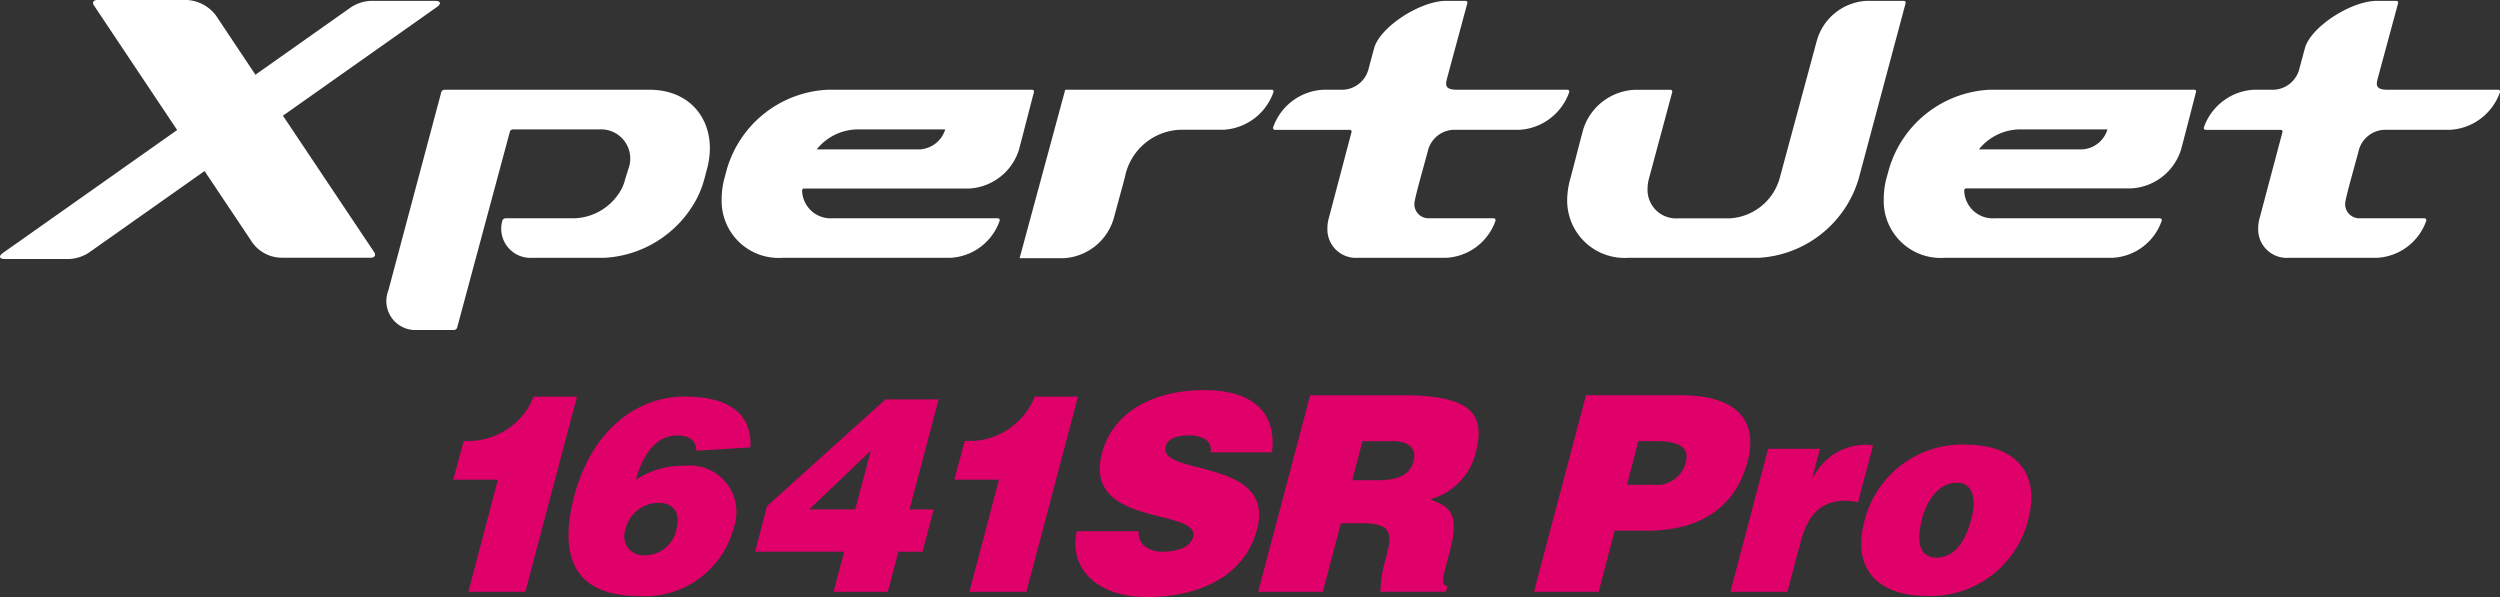
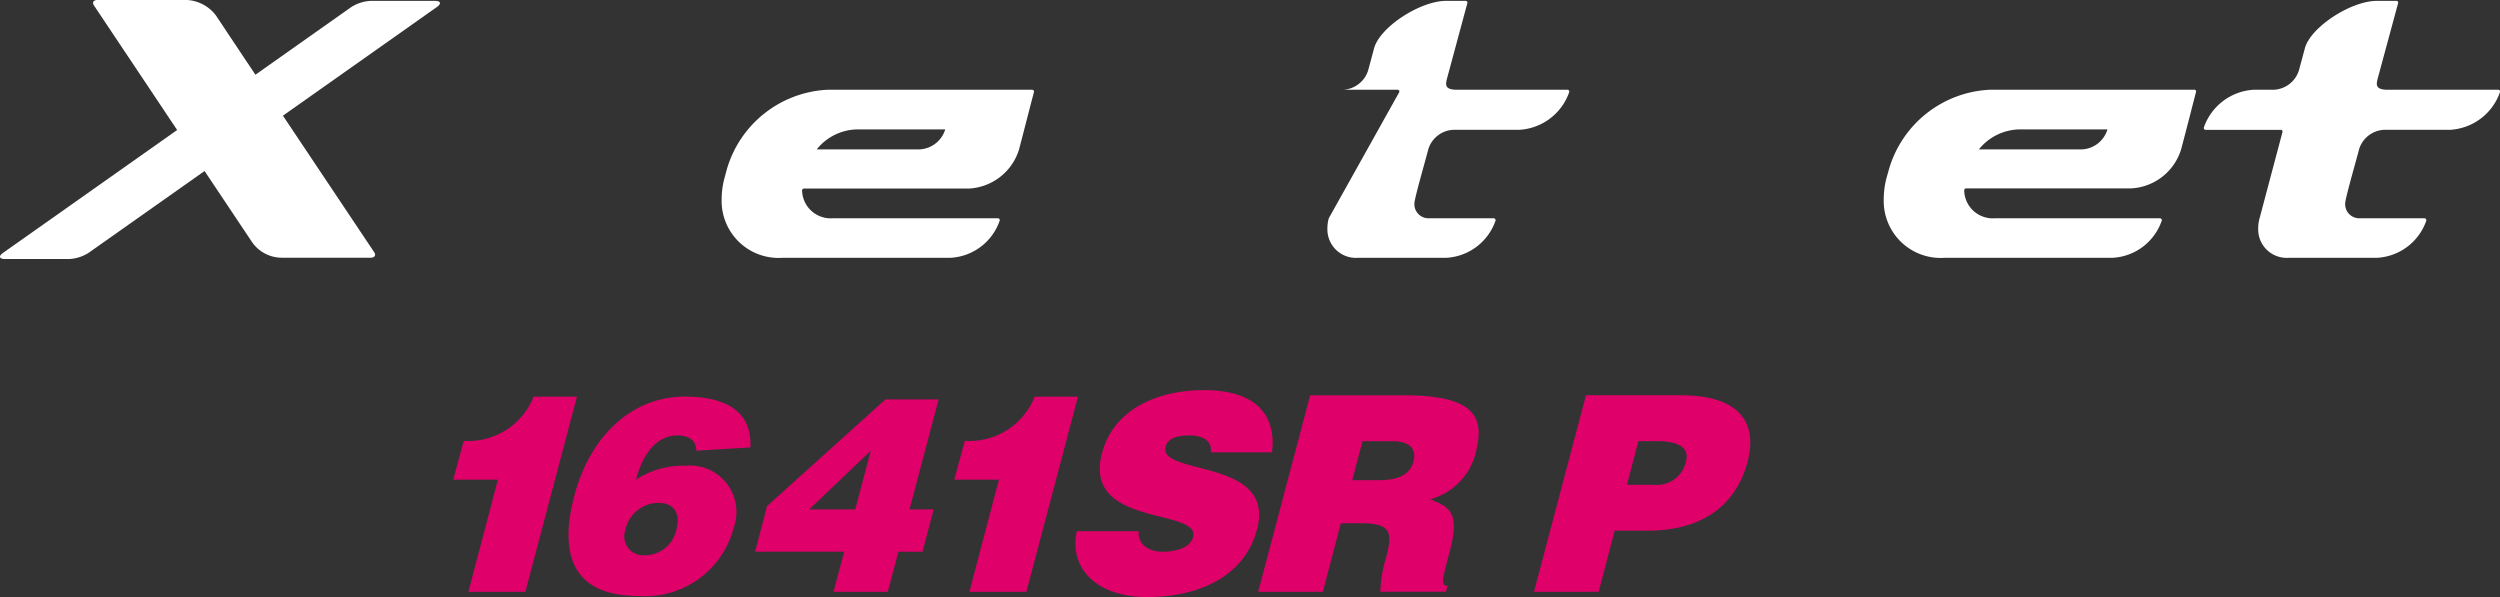
<svg xmlns="http://www.w3.org/2000/svg" width="126.056" height="30.103" viewBox="0 0 126.056 30.103">
  <rect x="0" y="0" width="126.056" height="30.103" fill="#333333" stroke="none" />
  <defs>
    <style>.cls-1{fill:#fff;}.cls-2{fill:#e00069;}</style>
  </defs>
  <g id="レイヤー_2" data-name="レイヤー 2">
    <g id="テキスト">
-       <path class="cls-1" d="M32.753,4.526H22.4a.174.174,0,0,0-.148.114L19.582,14.647a1.46,1.46,0,0,0,1.438,1.992H22.9a.174.174,0,0,0,.148-.112l2.662-9.89a.176.176,0,0,1,.148-.112h4.364a1.473,1.473,0,0,1,1.463,1.991l-.156.495a2.382,2.382,0,0,1-.188.517A2.82,2.82,0,0,1,29,11.006H25.484a.18.18,0,0,0-.154.12A1.471,1.471,0,0,0,26.824,13H30.46a5.609,5.609,0,0,0,4.659-2.958,4.893,4.893,0,0,0,.4-1.032l.132-.495c.574-2.149-.634-3.99-2.9-3.99" />
      <path class="cls-1" d="M52.048,4.526H41.72a5.57,5.57,0,0,0-5.065,3.99l-.133.494a4.059,4.059,0,0,0-.134,1.034A2.87,2.87,0,0,0,39.433,13h8.473a2.78,2.78,0,0,0,2.5-1.873.093.093,0,0,0-.089-.12H41.969a1.441,1.441,0,0,1-1.526-1.4.1.1,0,0,1,.095-.1h8.313a2.791,2.791,0,0,0,2.532-1.973c.256-.969.495-1.922.752-2.893a.09.09,0,0,0-.087-.113M46.381,7.532h-5.2a2.676,2.676,0,0,1,1.995-1.006h4.485a1.426,1.426,0,0,1-1.282,1.006" />
-       <path class="cls-1" d="M96,.043H94.119a2.758,2.758,0,0,0-2.508,2L89.729,9.01a2.779,2.779,0,0,1-2.51,2H84.6a1.438,1.438,0,0,1-1.527-1.48,2.024,2.024,0,0,1,.069-.517l1.176-4.371a.09.09,0,0,0-.087-.114h-1.8a2.856,2.856,0,0,0-2.6,1.995c-.225.829-.428,1.661-.653,2.49a4.054,4.054,0,0,0-.156,1.034A2.891,2.891,0,0,0,82.09,13h6.583a5.584,5.584,0,0,0,5.046-3.99L96.086.158A.091.091,0,0,0,96,.043" />
      <path class="cls-1" d="M110.643,4.526H100.315a5.569,5.569,0,0,0-5.064,3.99l-.138.494a4.24,4.24,0,0,0-.13,1.034A2.87,2.87,0,0,0,98.03,13H106.5A2.774,2.774,0,0,0,109,11.127a.093.093,0,0,0-.091-.12h-8.345A1.438,1.438,0,0,1,99.04,9.6a.1.1,0,0,1,.095-.1h8.307a2.788,2.788,0,0,0,2.536-1.973c.26-.971.5-1.922.751-2.893a.089.089,0,0,0-.086-.113M104.98,7.532h-5.2a2.692,2.692,0,0,1,2-1.006h4.483a1.414,1.414,0,0,1-1.276,1.006" />
-       <path class="cls-1" d="M79.031,4.526H73.473c-.663,0-.588-.278-.494-.63L73.988.157A.09.09,0,0,0,73.9.044h-.985c-1.31,0-3.368,1.336-3.636,2.414l-.292,1.085a1.394,1.394,0,0,1-1.277.983H66.693a2.833,2.833,0,0,0-2.5,1.9.094.094,0,0,0,.09.121h3.777a.09.09,0,0,1,.087.114L67,11.006a1.834,1.834,0,0,0-.069.517A1.436,1.436,0,0,0,68.451,13h4.457a2.79,2.79,0,0,0,2.5-1.873.1.1,0,0,0-.091-.122h-3.24a.711.711,0,0,1-.76-.742c0-.266.61-2.35.7-2.733a1.39,1.39,0,0,1,1.276-.986h3.337a2.835,2.835,0,0,0,2.494-1.9.093.093,0,0,0-.089-.12" />
+       <path class="cls-1" d="M79.031,4.526H73.473c-.663,0-.588-.278-.494-.63L73.988.157A.09.09,0,0,0,73.9.044h-.985c-1.31,0-3.368,1.336-3.636,2.414l-.292,1.085a1.394,1.394,0,0,1-1.277.983H66.693h3.777a.09.09,0,0,1,.087.114L67,11.006a1.834,1.834,0,0,0-.069.517A1.436,1.436,0,0,0,68.451,13h4.457a2.79,2.79,0,0,0,2.5-1.873.1.1,0,0,0-.091-.122h-3.24a.711.711,0,0,1-.76-.742c0-.266.61-2.35.7-2.733a1.39,1.39,0,0,1,1.276-.986h3.337a2.835,2.835,0,0,0,2.494-1.9.093.093,0,0,0-.089-.12" />
      <path class="cls-1" d="M125.963,4.526H120.4c-.663,0-.588-.278-.493-.63L120.919.157a.09.09,0,0,0-.087-.113h-.984c-1.311,0-3.369,1.336-3.637,2.414l-.292,1.085a1.394,1.394,0,0,1-1.277.983h-1.018a2.834,2.834,0,0,0-2.5,1.9.094.094,0,0,0,.091.121H115a.09.09,0,0,1,.087.114l-1.154,4.347a1.871,1.871,0,0,0-.069.517A1.436,1.436,0,0,0,115.382,13h4.458a2.789,2.789,0,0,0,2.5-1.873.1.1,0,0,0-.091-.122h-3.24a.711.711,0,0,1-.76-.742c0-.266.61-2.35.7-2.733a1.391,1.391,0,0,1,1.277-.986h3.336a2.833,2.833,0,0,0,2.494-1.9.092.092,0,0,0-.088-.12" />
      <path class="cls-1" d="M14.264,5.834,22.025.357c.245-.172.2-.314-.1-.314H18.7a2.021,2.021,0,0,0-.989.314l-4.832,3.41C11.766,2.1,10.931.845,10.892.785A1.976,1.976,0,0,0,9.179,0H4.915c-.2,0-.276.12-.183.266l4.2,6.289L.158,12.747c-.245.173-.2.314.1.314H3.48a2.011,2.011,0,0,0,.989-.314l5.845-4.124L12.7,12.194a1.825,1.825,0,0,0,1.532.8h4.461c.193,0,.274-.12.182-.266l-4.612-6.9" />
-       <path class="cls-1" d="M64.124,4.526H53.711l-2.3,8.493h2.21a2.79,2.79,0,0,0,2.534-2q.282-1.039.564-2.078a2.951,2.951,0,0,1,2.86-2.4h2.139a2.836,2.836,0,0,0,2.494-1.9.093.093,0,0,0-.089-.12" />
      <path class="cls-2" d="M26.49,29.84H23.617l1.489-5.655H22.853l.531-1.955A3.545,3.545,0,0,0,26.908,20h2.184Z" />
      <path class="cls-2" d="M35.109,22.725c-.008-.537-.387-.769-.953-.769-1.066,0-1.756.962-2.088,2.229a4.3,4.3,0,0,1,2.465-.7,2.347,2.347,0,0,1,2.46,3.137,4.615,4.615,0,0,1-4.8,3.428c-2.833,0-4.163-1.529-3.234-5.052.788-2.985,2.869-5,5.577-5,1.823,0,3.4.592,3.3,2.561Zm-3.583,4.019A.955.955,0,0,0,32.494,28a1.632,1.632,0,0,0,1.622-1.349c.208-.772-.161-1.295-.88-1.295a1.716,1.716,0,0,0-1.71,1.391" />
      <path class="cls-2" d="M38.676,25.519l5.97-5.381h2.681l-1.466,5.546h1.216l-.561,2.134H45.3l-.537,2.022H42.029l.537-2.022H38.075Zm2.128.165h2.32l.784-2.959Z" />
      <path class="cls-2" d="M51.753,29.84H48.88l1.49-5.655H48.117l.531-1.955A3.545,3.545,0,0,0,52.172,20h2.182Z" />
      <path class="cls-2" d="M61.043,22.808a.64.64,0,0,0-.286-.675,1.57,1.57,0,0,0-.8-.177c-.718,0-1.095.205-1.182.564-.393,1.486,5.572.563,4.607,4.169-.6,2.3-2.814,3.414-5.548,3.414-2.625,0-3.941-1.529-3.537-3.317H57.42a.837.837,0,0,0,.334.783,1.468,1.468,0,0,0,.862.249c.815,0,1.417-.262,1.541-.73.4-1.5-5.6-.468-4.588-4.252.559-2.106,2.654-3.165,5.141-3.165,2.762,0,3.648,1.4,3.427,3.137Z" />
      <path class="cls-2" d="M67.609,26.386,66.7,29.841h-3.26l2.622-9.909h4.7c3.315,0,4.164.894,3.663,2.82a3.225,3.225,0,0,1-2.311,2.423c.947.385,1.52.633.985,2.628-.334,1.295-.5,1.735-.111,1.735l-.081.3H69.6a6.67,6.67,0,0,1,.29-1.734c.348-1.294.233-1.721-1.286-1.721Zm.576-2.174H69.47c1.008,0,1.61-.249,1.8-.935.185-.7-.283-1.032-1.044-1.032H68.7Z" />
      <path class="cls-2" d="M77.347,29.84l2.622-9.909h4.793c2.859,0,3.893,1.308,3.355,3.345-.559,2.132-2.2,3.482-5.058,3.482H81.415l-.807,3.082Zm6.04-5.395a1.5,1.5,0,0,0,1.62-1.156c.246-.921-.778-1.046-1.468-1.046h-.926l-.58,2.2Z" />
-       <path class="cls-2" d="M89.153,22.629h2.61l-.376,1.46h.029a2.985,2.985,0,0,1,2.66-1.665,2.892,2.892,0,0,1,.369.041l-.762,2.861a4.09,4.09,0,0,0-.574-.082c-1.174,0-1.912.55-2.324,2.105l-.661,2.492H87.251Z" />
-       <path class="cls-2" d="M99.134,22.423c2.555,0,3.737,1.5,3.141,3.743a5.066,5.066,0,0,1-5.148,3.881c-2.32,0-3.77-1.266-3.127-3.729a5.078,5.078,0,0,1,5.134-3.9m-2.22,3.743c-.353,1.364-.006,1.954.726,1.954.774,0,1.407-.59,1.76-1.954.287-1.06.026-1.857-.737-1.816-.981,0-1.54,1-1.749,1.816" />
    </g>
  </g>
</svg>